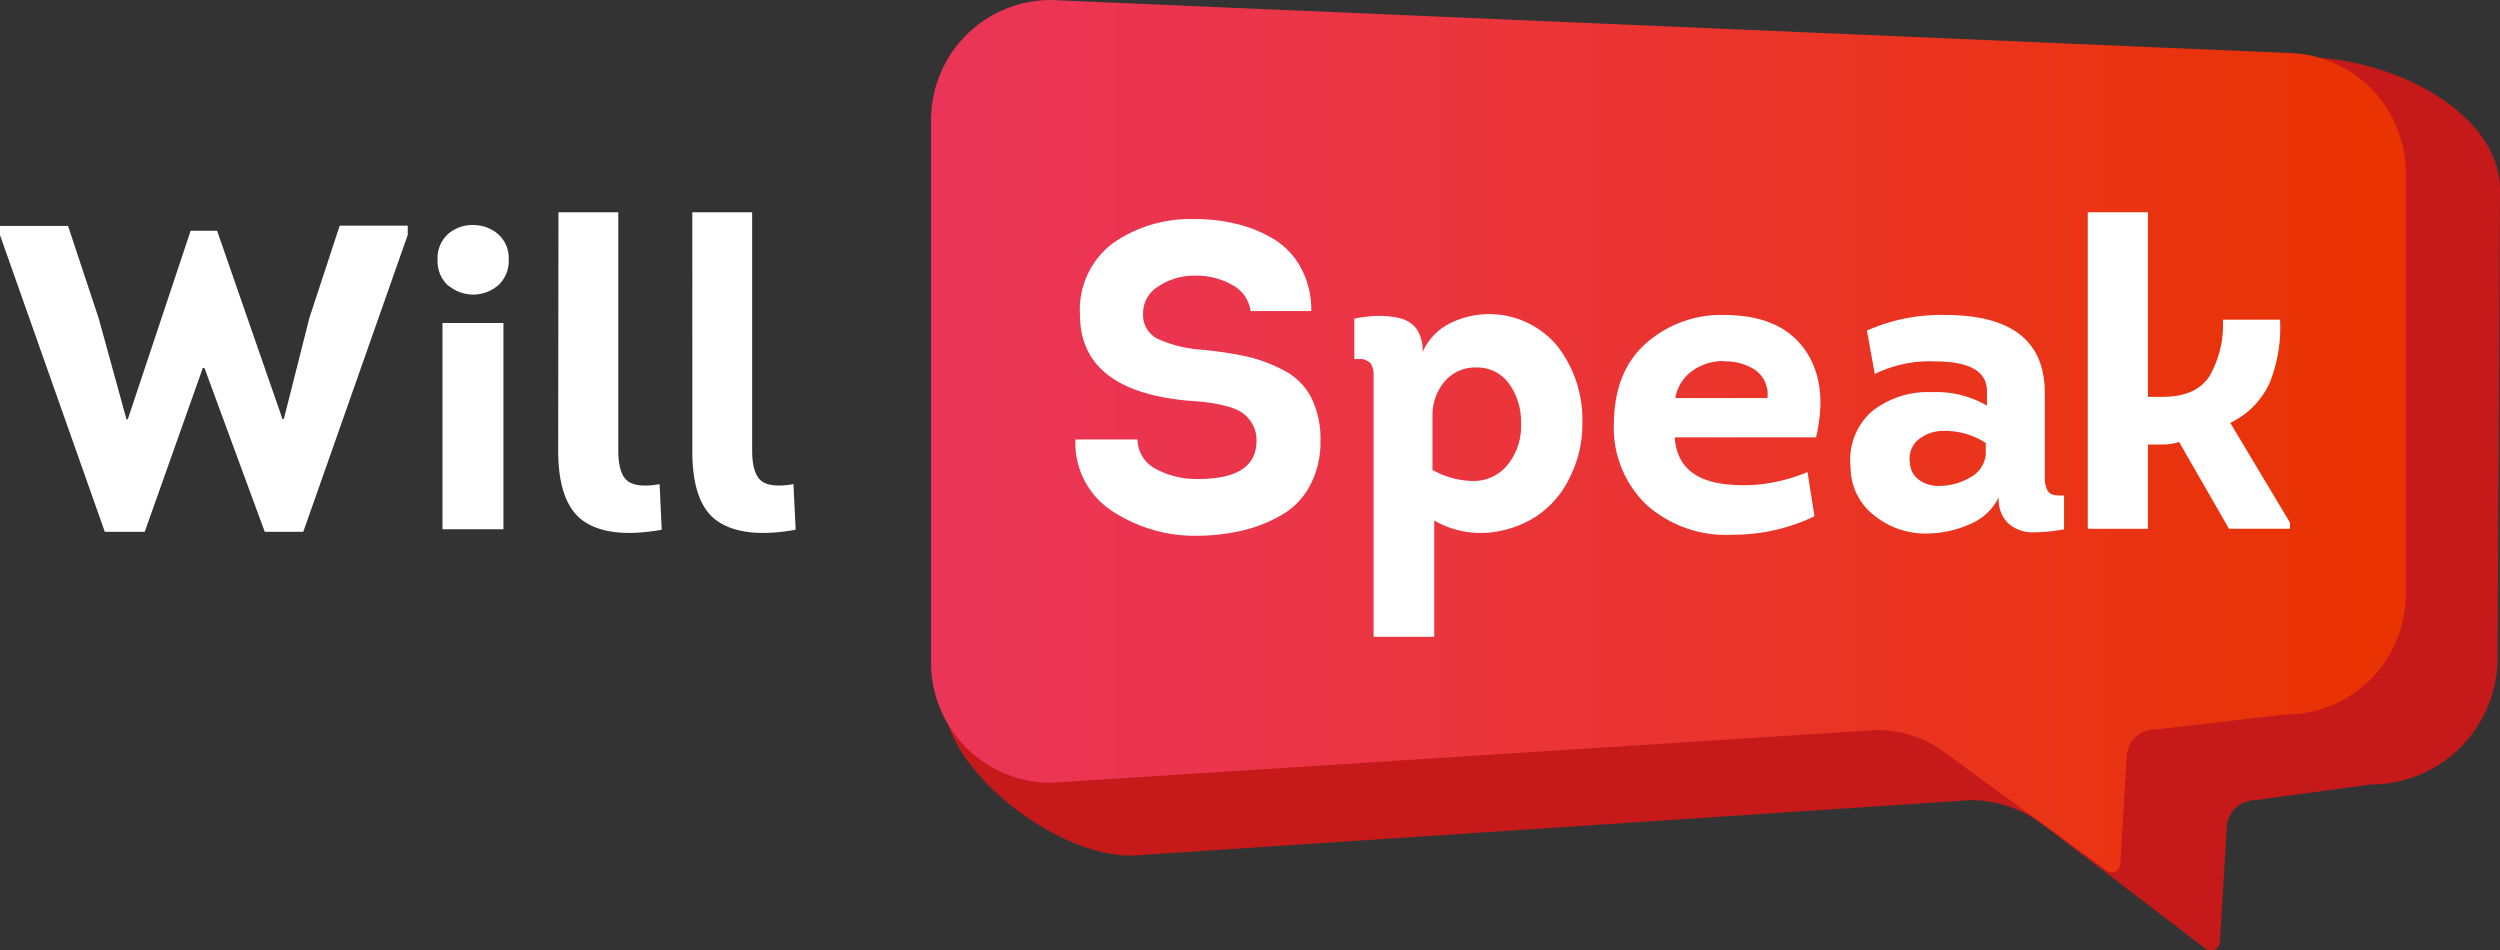
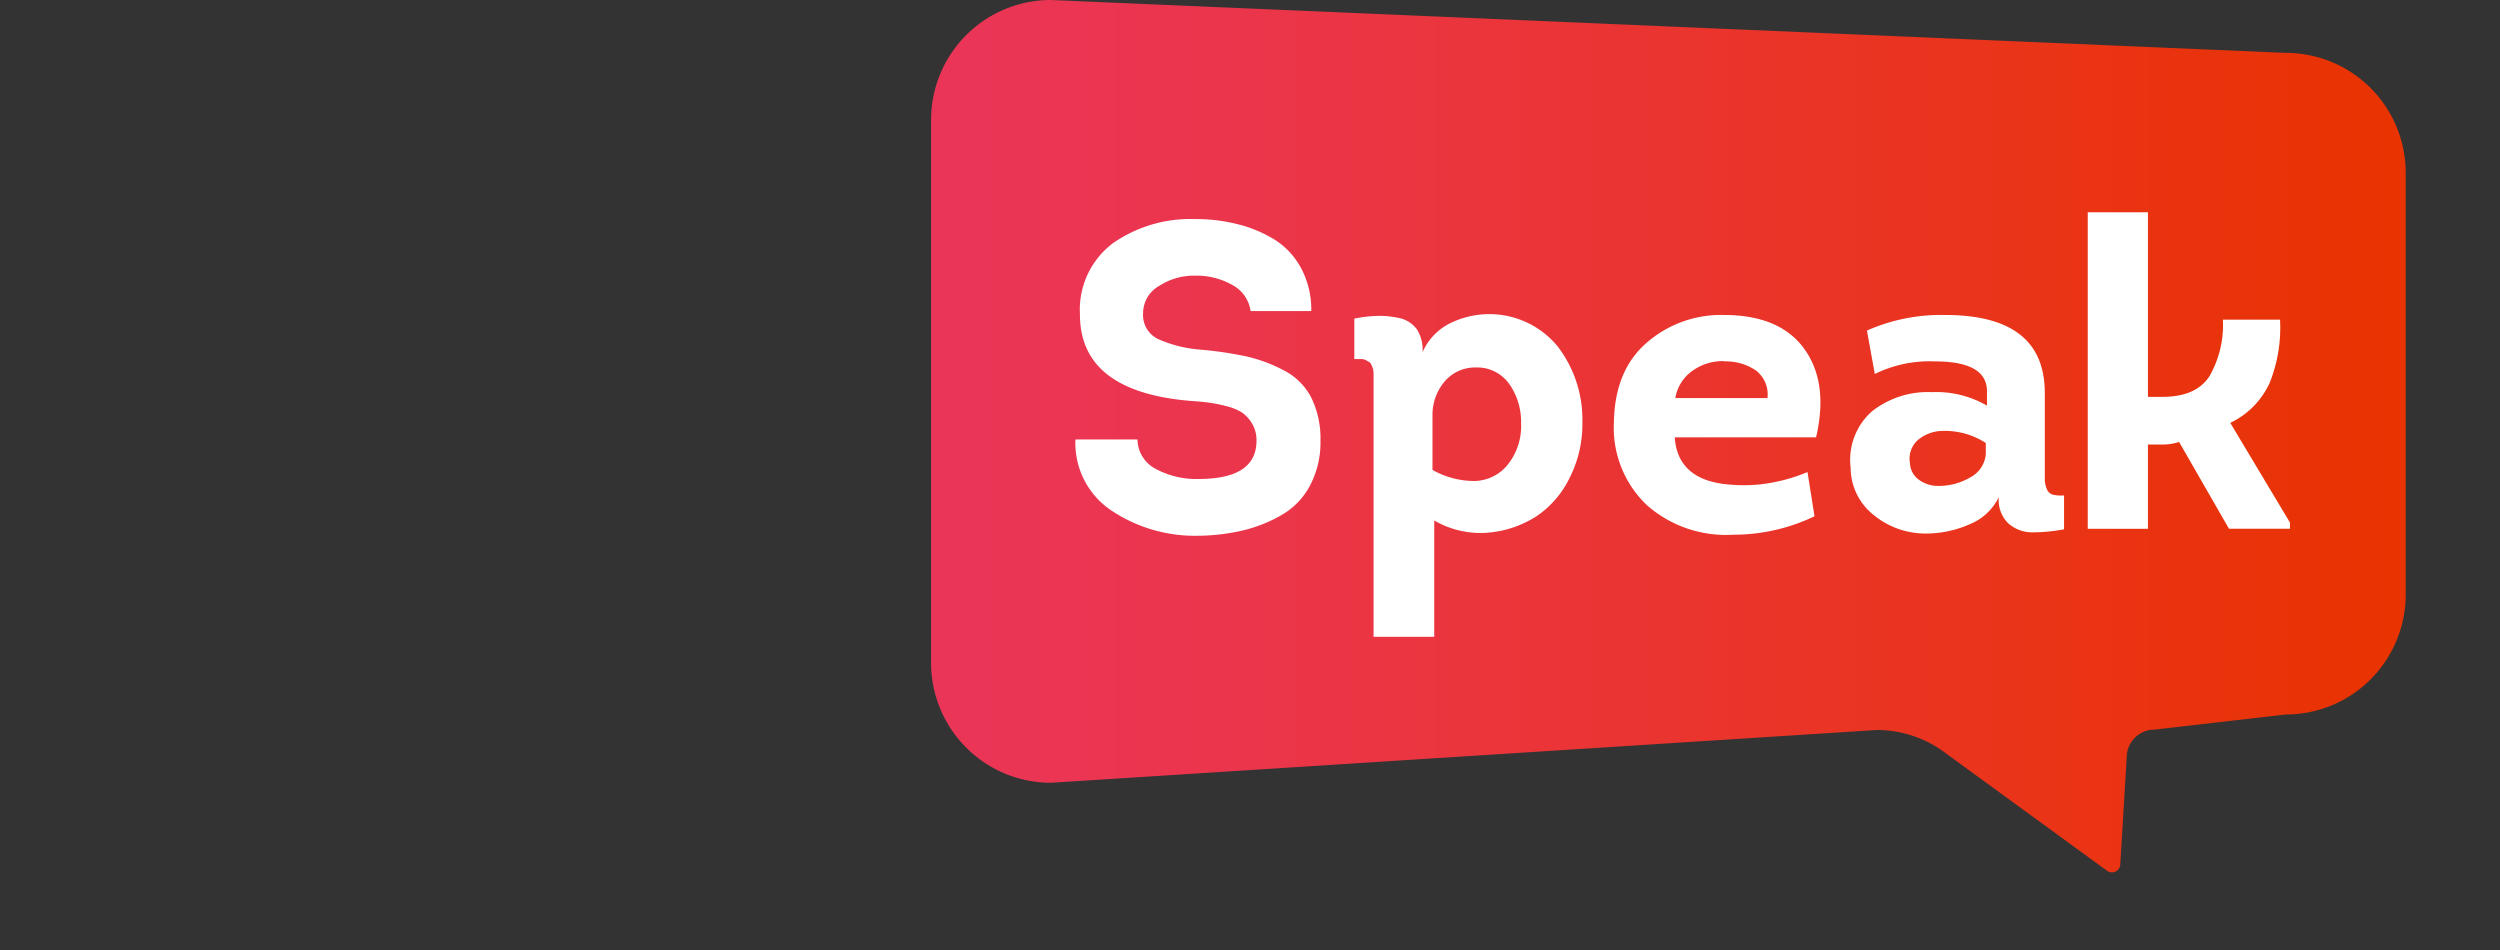
<svg xmlns="http://www.w3.org/2000/svg" width="121" height="46" viewBox="0 0 121 46" fill="none">
  <rect x="0" y="0" width="121" height="46" fill="#333333" stroke="none" />
-   <path d="M9.227 11.167h1.28l3.164 9.112h.067l1.236-4.891 1.468-4.467h3.293v.447L14.679 25.74h-1.865l-2.918-7.93h-.08l-2.811 7.93H5.073L0 11.381v-.447h3.293l1.49 4.494 1.339 4.869h.062l3.043-9.13zm12.489 2.679a1.58 1.58 0 0 1-.536-1.273 1.56 1.56 0 0 1 .522-1.26 1.783 1.783 0 0 1 1.24-.42 1.81 1.81 0 0 1 1.174.447 1.526 1.526 0 0 1 .504 1.215 1.582 1.582 0 0 1-.495 1.242 1.855 1.855 0 0 1-2.41.031v.018zm2.65 1.787v9.983h-2.95v-9.983h2.95zm2.664-5.36h2.895v11.525c0 .755.152 1.246.447 1.478.294.232.825.286 1.552.156l.103 2.207c-1.663.298-2.914.165-3.753-.398-.838-.562-1.258-1.71-1.258-3.443l.014-11.525zm6.478 0h2.896v11.525c0 .755.152 1.246.446 1.478.295.232.826.286 1.553.156l.107 2.207c-1.663.298-2.915.165-3.757-.398-.842-.562-1.257-1.718-1.245-3.466V10.273z" fill="#fff" />
-   <path d="M54.88 41.407l40.487-2.68c1.257 0 2.48.41 3.485 1.166l7.901 6.025a.45.45 0 0 0 .447.04.45.45 0 0 0 .241-.361l.334-5.481a1.387 1.387 0 0 1 1.388-1.39l5.59-.758a6.12 6.12 0 0 0 5.66-3.786 6.136 6.136 0 0 0 .467-2.347L121 9.202c0-3.68-5.055-6.441-9.651-6.441l-57.29-1.3a6.123 6.123 0 0 0-4.331 1.796 6.136 6.136 0 0 0-1.795 4.337L45.703 33.5c-.393 3.48 5.371 8.04 9.177 7.906z" fill="#C61A1A" />
  <path d="M50.865 37.887l39.973-2.555c1.192 0 2.353.387 3.306 1.103l7.835 5.709a.413.413 0 0 0 .415.04.41.41 0 0 0 .228-.344l.312-5.213a1.342 1.342 0 0 1 1.339-1.313l6.362-.733a5.798 5.798 0 0 0 4.102-1.7 5.814 5.814 0 0 0 1.699-4.106V8.366c0-1.54-.612-3.017-1.699-4.106a5.798 5.798 0 0 0-4.102-1.7L50.865 0a5.797 5.797 0 0 0-4.102 1.7 5.81 5.81 0 0 0-1.699 4.107V32.07a5.813 5.813 0 0 0 3.579 5.373c.704.292 1.46.443 2.222.443z" fill="url(#a)" />
  <path d="M52.051 21.27h3.003a1.632 1.632 0 0 0 .893 1.43 4.15 4.15 0 0 0 2.057.483c1.874 0 2.81-.617 2.81-1.85a1.56 1.56 0 0 0-.218-.84 1.706 1.706 0 0 0-.495-.535 2.674 2.674 0 0 0-.759-.304 7.005 7.005 0 0 0-.825-.166 13.439 13.439 0 0 0-.893-.084c-3.57-.298-5.354-1.692-5.354-4.181a4.024 4.024 0 0 1 1.597-3.453 6.558 6.558 0 0 1 3.985-1.166 8.105 8.105 0 0 1 2.043.246c.63.154 1.232.404 1.785.741.549.344.997.826 1.298 1.398a4.23 4.23 0 0 1 .487 2.068h-2.936a1.69 1.69 0 0 0-.892-1.268 3.505 3.505 0 0 0-1.785-.447 3.085 3.085 0 0 0-1.762.505 1.504 1.504 0 0 0-.764 1.313 1.287 1.287 0 0 0 .728 1.251c.66.291 1.364.465 2.084.514.75.065 1.494.177 2.23.335a7.394 7.394 0 0 1 1.785.674c.562.29 1.02.748 1.312 1.309.314.65.467 1.368.446 2.09a4.47 4.47 0 0 1-.504 2.162 3.572 3.572 0 0 1-1.374 1.43 6.996 6.996 0 0 1-1.865.745 9.883 9.883 0 0 1-2.151.26 7.272 7.272 0 0 1-4.203-1.206 3.924 3.924 0 0 1-1.763-3.453zm16.799-4.221a2.84 2.84 0 0 1 1.28-1.376 4.288 4.288 0 0 1 5.244 1.072 5.81 5.81 0 0 1 1.213 3.725 5.705 5.705 0 0 1-.629 2.68 4.69 4.69 0 0 1-1.633 1.863 5.145 5.145 0 0 1-2.298.768c-.91.076-1.82-.13-2.61-.59v5.629h-2.936V18.072a1.073 1.073 0 0 0-.031-.224c0-.031-.036-.09-.063-.165a.325.325 0 0 0-.116-.16l-.17-.095a.481.481 0 0 0-.24-.049h-.312v-1.956a6.32 6.32 0 0 1 1.11-.134 4.48 4.48 0 0 1 1.058.103c.34.069.643.26.852.536.214.333.312.726.281 1.12zm.482 3.05v2.645a4.124 4.124 0 0 0 2.044.536 2.117 2.117 0 0 0 1.606-.8c.45-.57.676-1.285.638-2.01a3.16 3.16 0 0 0-.576-1.89 1.897 1.897 0 0 0-1.628-.794 1.93 1.93 0 0 0-1.508.692 2.503 2.503 0 0 0-.576 1.621zm14.104-4.854c1.802 0 3.1.546 3.89 1.64.792 1.092.982 2.52.572 4.283h-6.84c.093 1.398.99 2.162 2.677 2.287a7.73 7.73 0 0 0 1.338 0 8.25 8.25 0 0 0 2.41-.608l.339 2.14a9.054 9.054 0 0 1-3.922.893 5.796 5.796 0 0 1-4.185-1.425 5.167 5.167 0 0 1-1.602-4.02c.027-1.667.553-2.948 1.58-3.841a5.475 5.475 0 0 1 3.743-1.349zm0 2.233a2.514 2.514 0 0 0-1.53.474 2.032 2.032 0 0 0-.821 1.313h4.461a1.467 1.467 0 0 0-.566-1.34 2.598 2.598 0 0 0-1.544-.433v-.014zm13.305 6.585a2.678 2.678 0 0 1-1.414 1.313 5.233 5.233 0 0 1-2.088.447 3.942 3.942 0 0 1-2.548-.894 2.921 2.921 0 0 1-1.12-2.295 3.13 3.13 0 0 1 1.026-2.72 4.353 4.353 0 0 1 2.896-.934 4.903 4.903 0 0 1 2.677.652v-.693c0-.964-.839-1.447-2.516-1.447a6.027 6.027 0 0 0-2.914.608l-.38-2.1a8.843 8.843 0 0 1 3.784-.755c3.219 0 4.827 1.26 4.824 3.78v4.243c.013.133.045.264.093.388a.446.446 0 0 0 .286.282c.18.044.368.058.553.04v1.64a8.306 8.306 0 0 1-1.508.147c-.444.01-.874-.15-1.205-.447a1.59 1.59 0 0 1-.446-1.255zm-.629-2.077v-.545a3.642 3.642 0 0 0-2.097-.585 1.9 1.9 0 0 0-1.196.446 1.206 1.206 0 0 0-.375 1.122 1.037 1.037 0 0 0 .447.808c.276.194.608.295.945.286.535.002 1.06-.14 1.522-.411a1.405 1.405 0 0 0 .754-1.121zm7.848-2.779h.714c1.074 0 1.828-.332 2.262-.996a4.985 4.985 0 0 0 .652-2.738h2.766a7.197 7.197 0 0 1-.482 3.01 3.951 3.951 0 0 1-1.927 1.983l2.891 4.83v.294h-2.954l-2.414-4.199c-.271.087-.554.13-.838.125h-.67v4.078h-2.913v-15.32h2.913v8.933z" fill="#fff" />
  <defs>
    <linearGradient id="a" x1="45.055" y1="21.11" x2="116.418" y2="21.11" gradientUnits="userSpaceOnUse">
      <stop stop-color="#EB3558" />
      <stop offset=".2" stop-color="#EB354C" />
      <stop offset="1" stop-color="#E93300" />
    </linearGradient>
  </defs>
</svg>